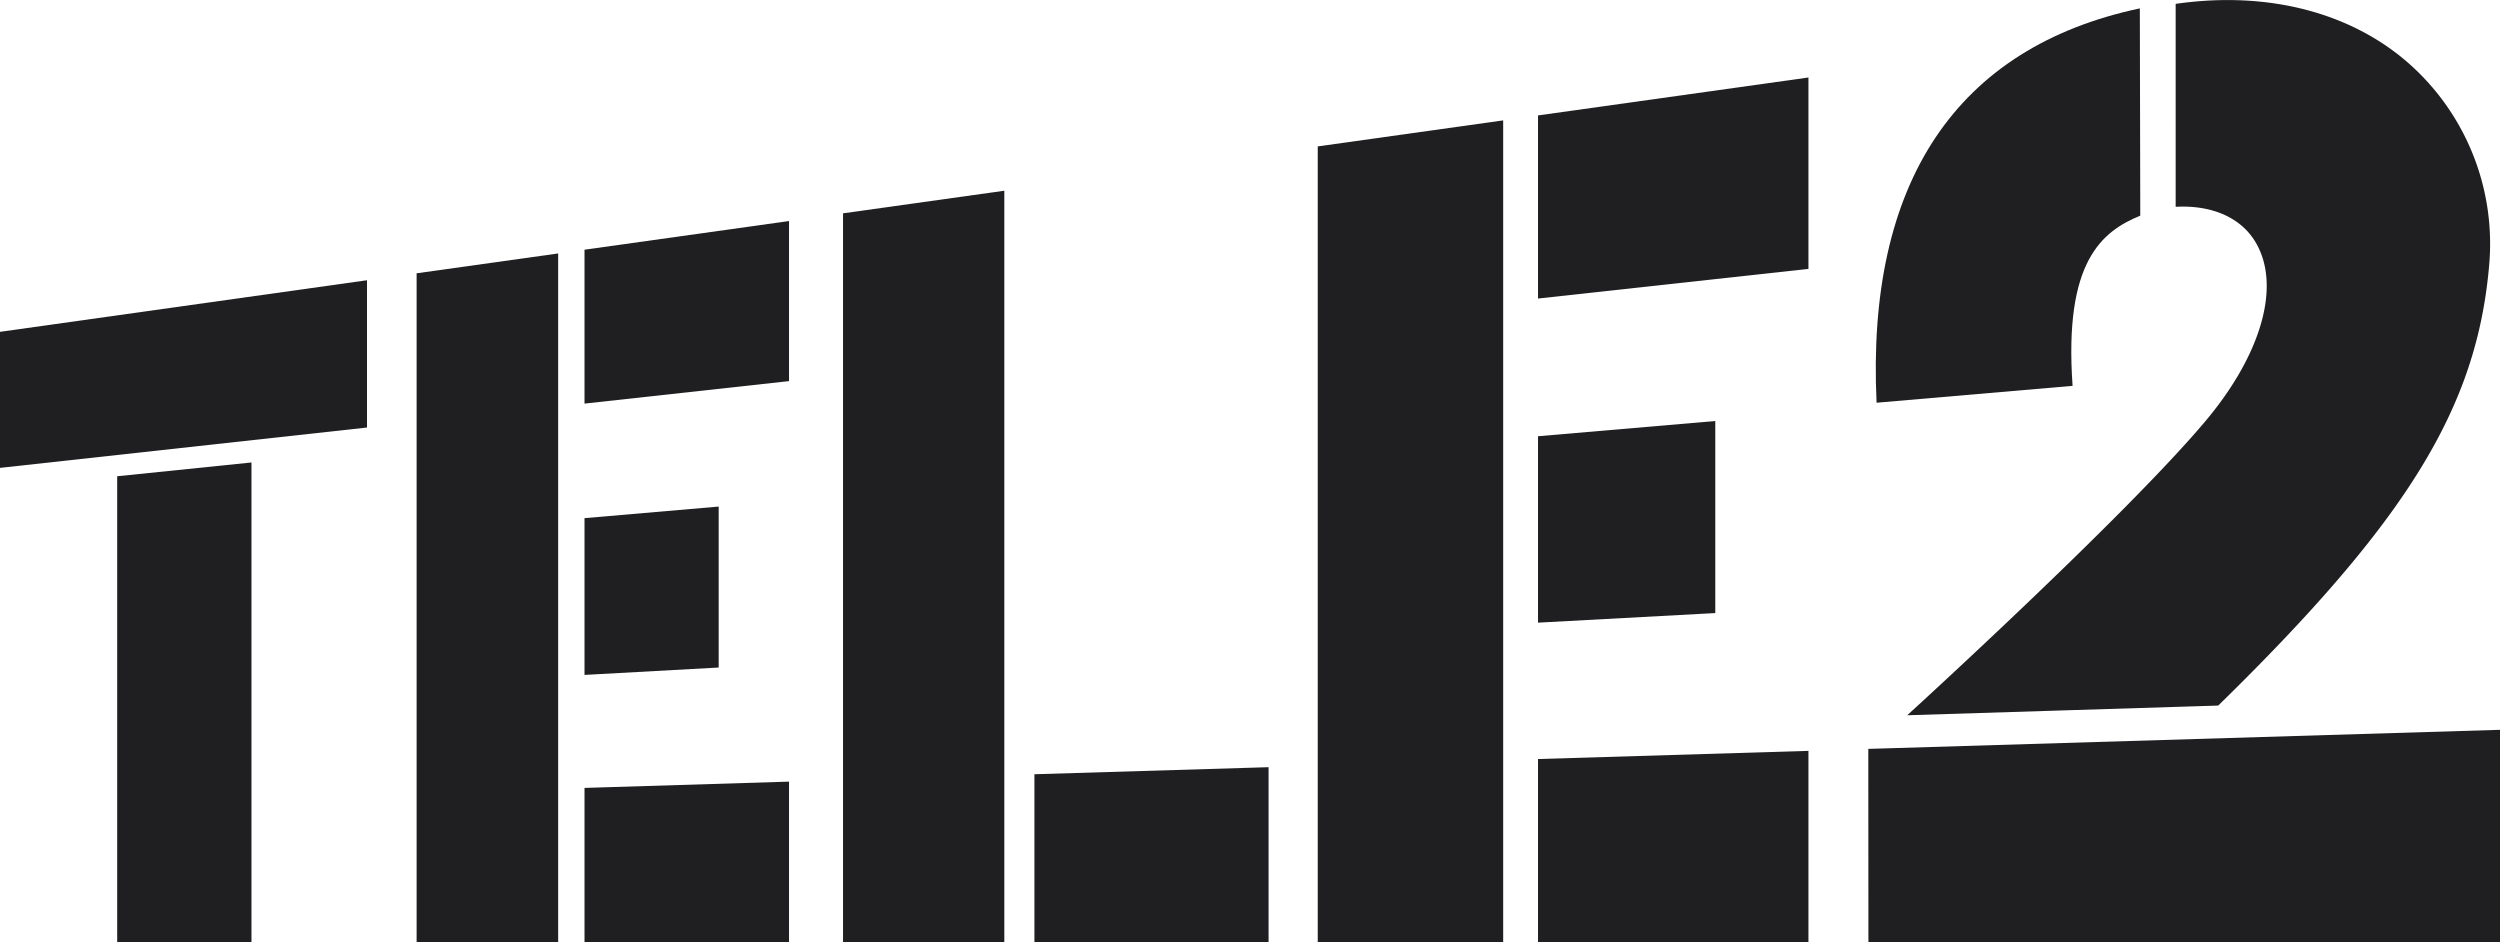
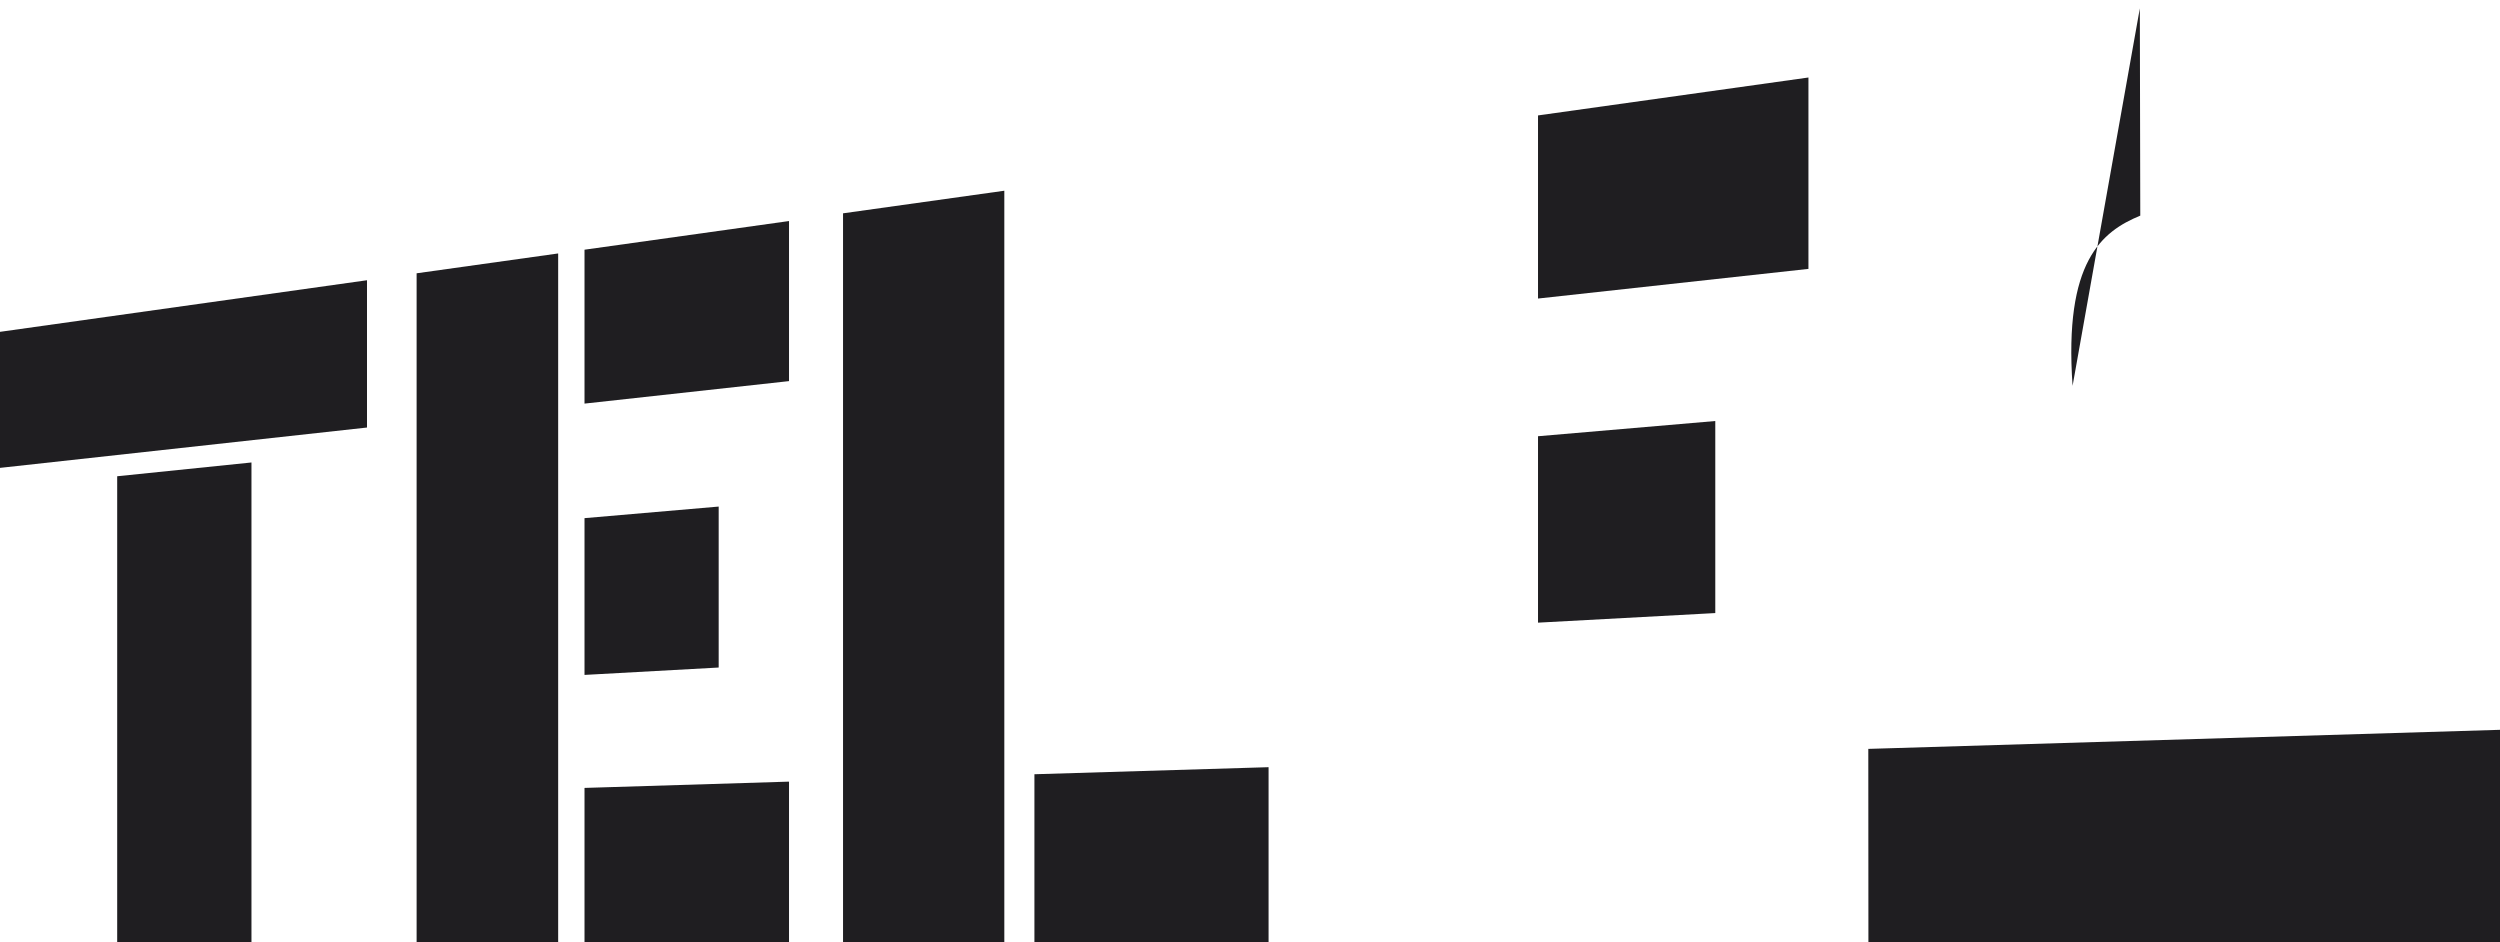
<svg xmlns="http://www.w3.org/2000/svg" viewBox="0 0 226.77 85.48">
  <title>tele2</title>
  <g id="Слой_2" data-name="Слой 2">
    <g id="Livello_1" data-name="Livello 1">
      <polyline points="0 30.1 0 42.44 33.29 38.78 33.29 25.42" style="fill:#1f1e21" />
      <polyline points="10.63 43.2 10.63 85.48 22.81 85.48 22.81 41.95" style="fill:#1f1e21" />
      <polyline points="37.79 24.79 37.79 85.48 50.63 85.48 50.63 22.99" style="fill:#1f1e21" />
      <polyline points="53.02 22.65 53.02 36.61 71.57 34.57 71.57 20.05" style="fill:#1f1e21" />
      <polyline points="53.02 47 53.02 61.22 65.19 60.55 65.19 45.95" style="fill:#1f1e21" />
      <polyline points="53.02 71.47 53.02 85.48 71.57 85.48 71.57 70.9" style="fill:#1f1e21" />
-       <polyline points="119.53 13.28 119.53 85.48 136.35 85.48 136.35 10.92" style="fill:#1f1e21" />
      <polyline points="139.51 10.47 139.51 27.08 164.04 24.39 164.04 7.03" style="fill:#1f1e21" />
      <polyline points="139.51 39.57 139.51 56.48 155.59 55.61 155.59 38.19" style="fill:#1f1e21" />
-       <polyline points="139.51 68.85 139.51 85.48 164.04 85.48 164.04 68.11" style="fill:#1f1e21" />
      <polyline points="76.47 19.35 76.47 85.48 91.1 85.48 91.1 17.3" style="fill:#1f1e21" />
      <polyline points="93.83 70.23 93.83 85.48 115.07 85.48 115.07 69.59" style="fill:#1f1e21" />
-       <path d="M219,6.21c-5.32-5-13.12-7.09-21.65-5.86V18.76c3.46-.19,6.25,1.1,7.5,3.68,2,4.06-.06,10.17-4.86,15.83C192.63,47,173,64.88,173,64.88L201.21,64c17.25-16.86,23.45-27.1,24.57-39.87A21.83,21.83,0,0,0,219,6.21" style="fill:#1f1e21" />
      <polyline points="169.47 67.93 169.48 85.48 226.77 85.48 226.77 66.2" style="fill:#1f1e21" />
-       <path d="M194.1.76c-16.65,3.54-24.82,15.79-23.88,35.77L188,35c-.8-11.29,2.65-14,6.14-15.44" style="fill:#1f1e21" />
+       <path d="M194.1.76L188,35c-.8-11.29,2.65-14,6.14-15.44" style="fill:#1f1e21" />
    </g>
  </g>
</svg>